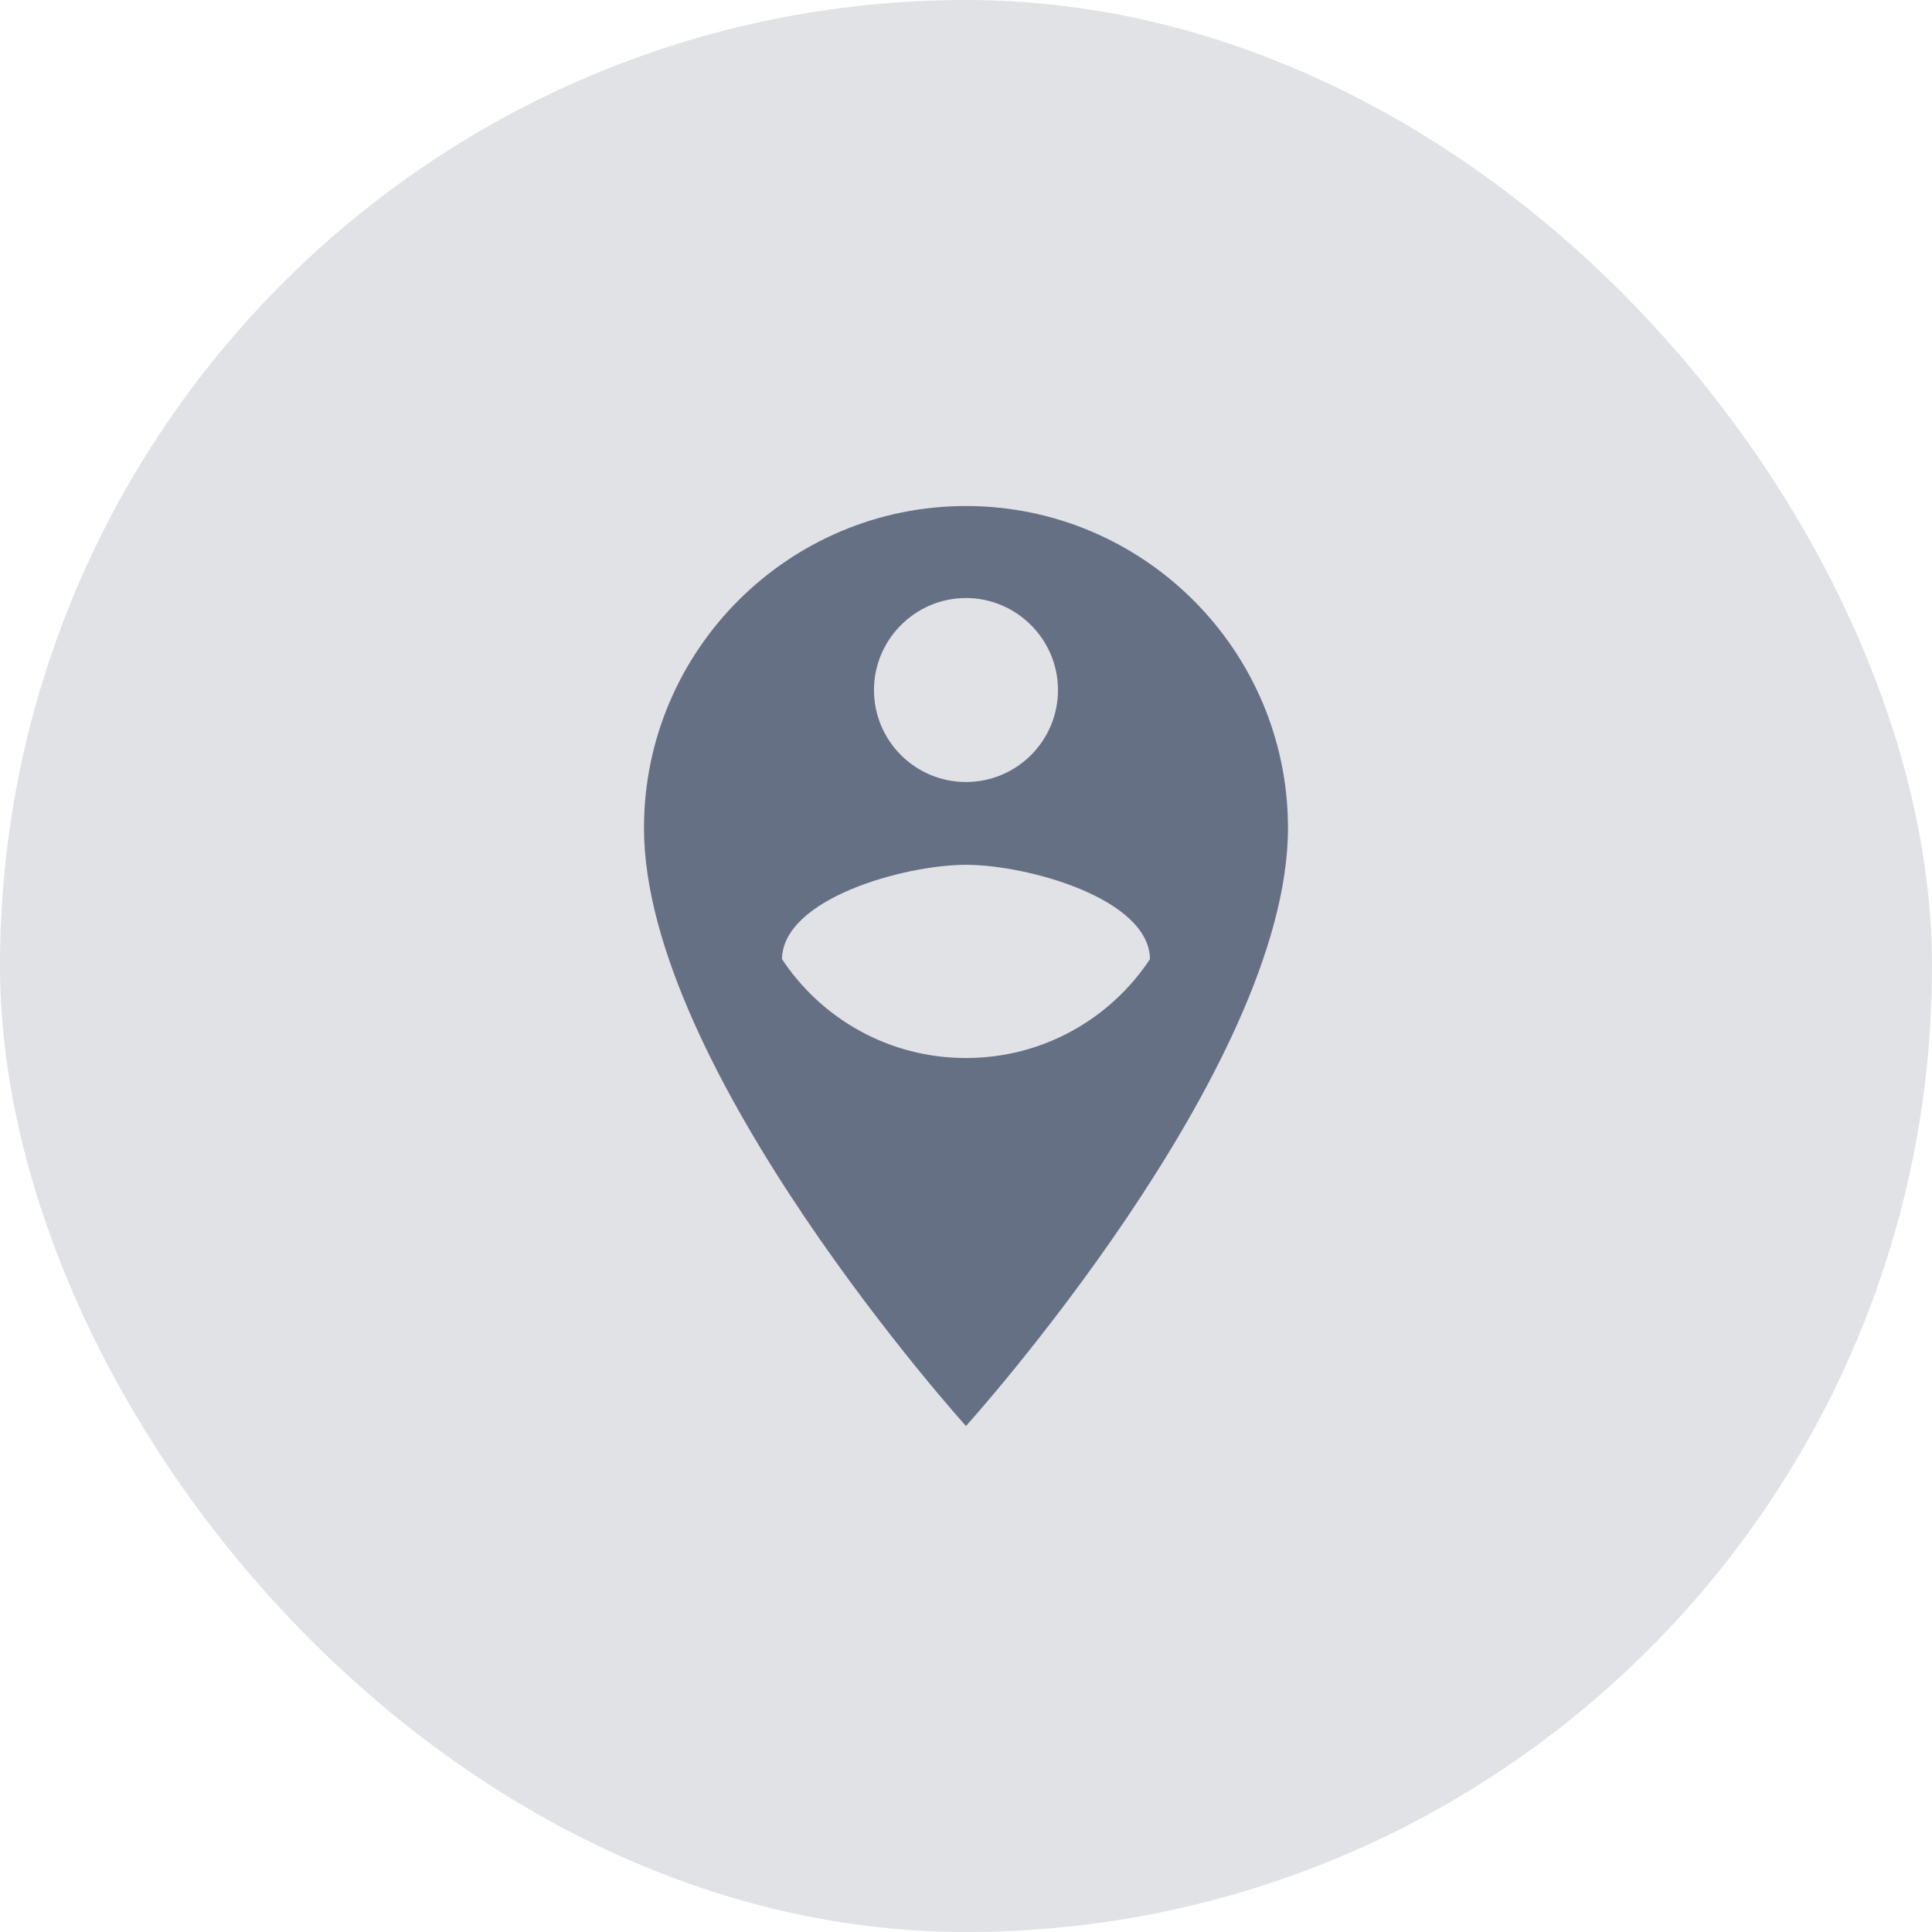
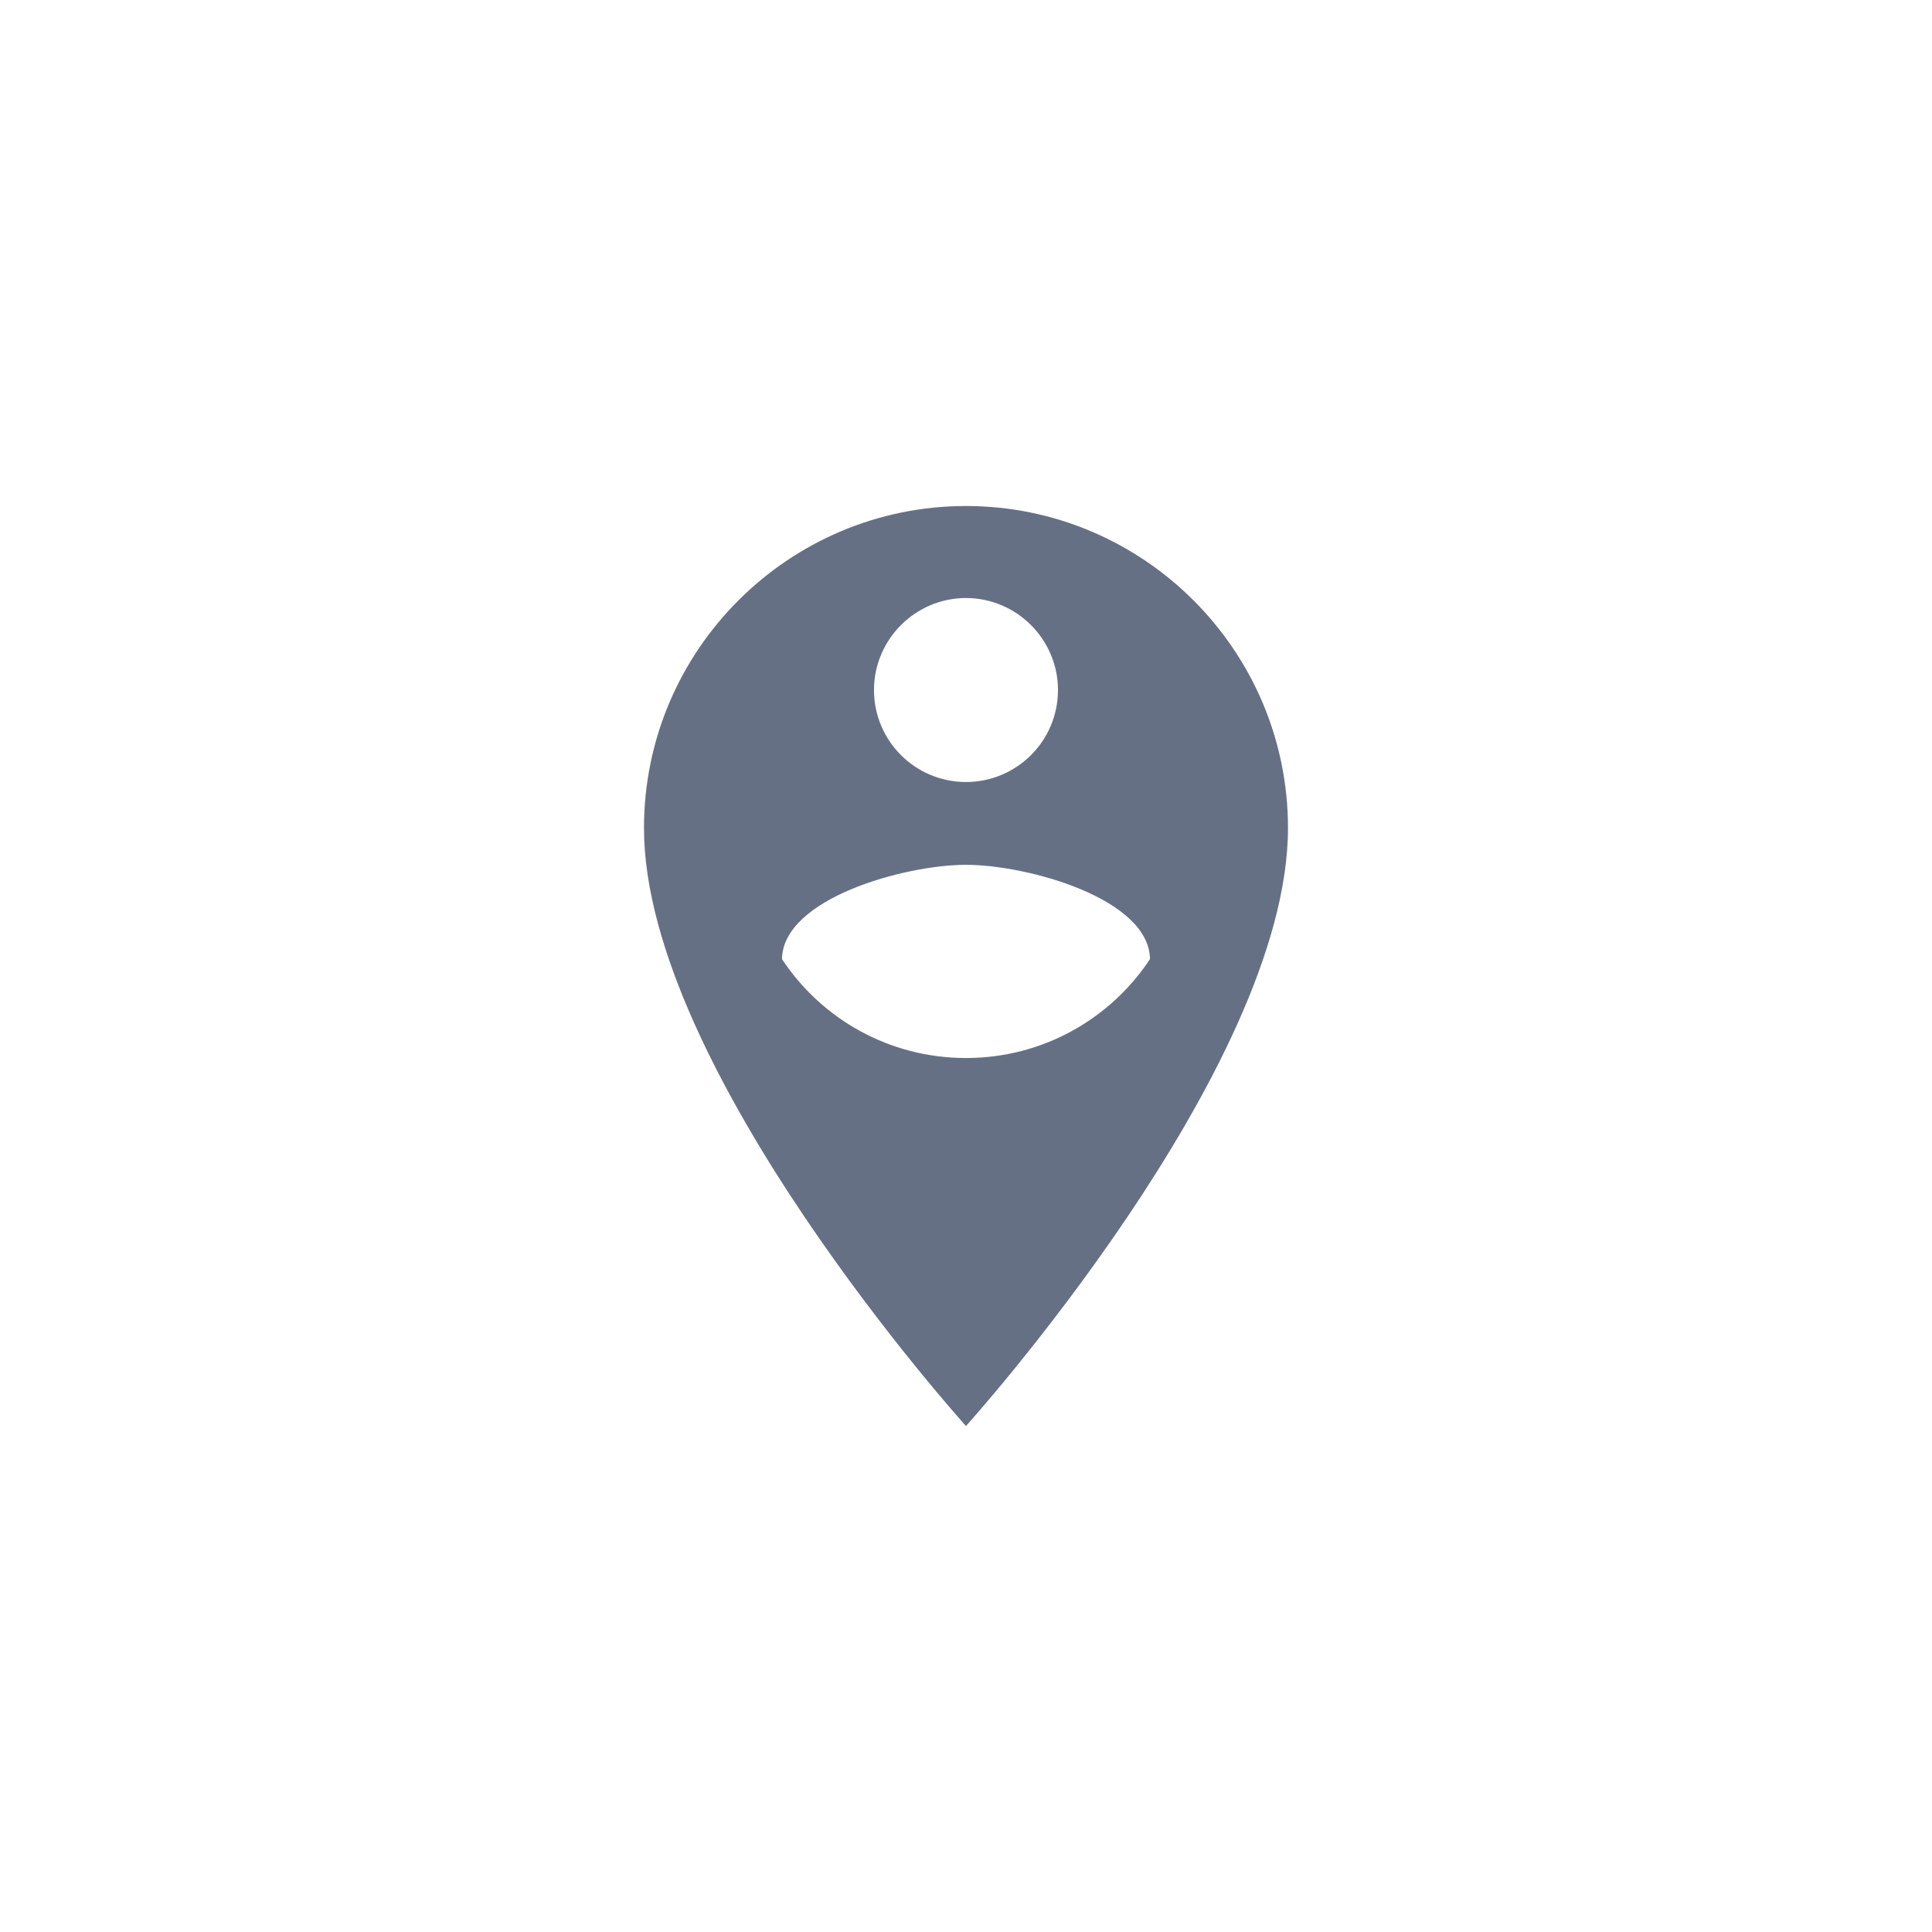
<svg xmlns="http://www.w3.org/2000/svg" width="56" height="56" viewBox="0 0 56 56" fill="none">
-   <rect width="56" height="56" rx="28" fill="#667085" fill-opacity="0.2" />
  <path d="M27.999 14.667C22.853 14.667 18.666 18.854 18.666 24C18.666 31 27.999 41.334 27.999 41.334C27.999 41.334 37.333 31 37.333 24C37.333 18.854 33.146 14.667 27.999 14.667ZM27.999 17.334C29.466 17.334 30.666 18.534 30.666 20C30.666 21.48 29.466 22.667 27.999 22.667C26.533 22.667 25.333 21.48 25.333 20C25.333 18.534 26.533 17.334 27.999 17.334ZM27.999 30.667C25.773 30.667 23.813 29.534 22.666 27.8C22.693 26.04 26.226 25.067 27.999 25.067C29.773 25.067 33.306 26.04 33.333 27.8C32.186 29.534 30.226 30.667 27.999 30.667Z" fill="#667085" />
</svg>